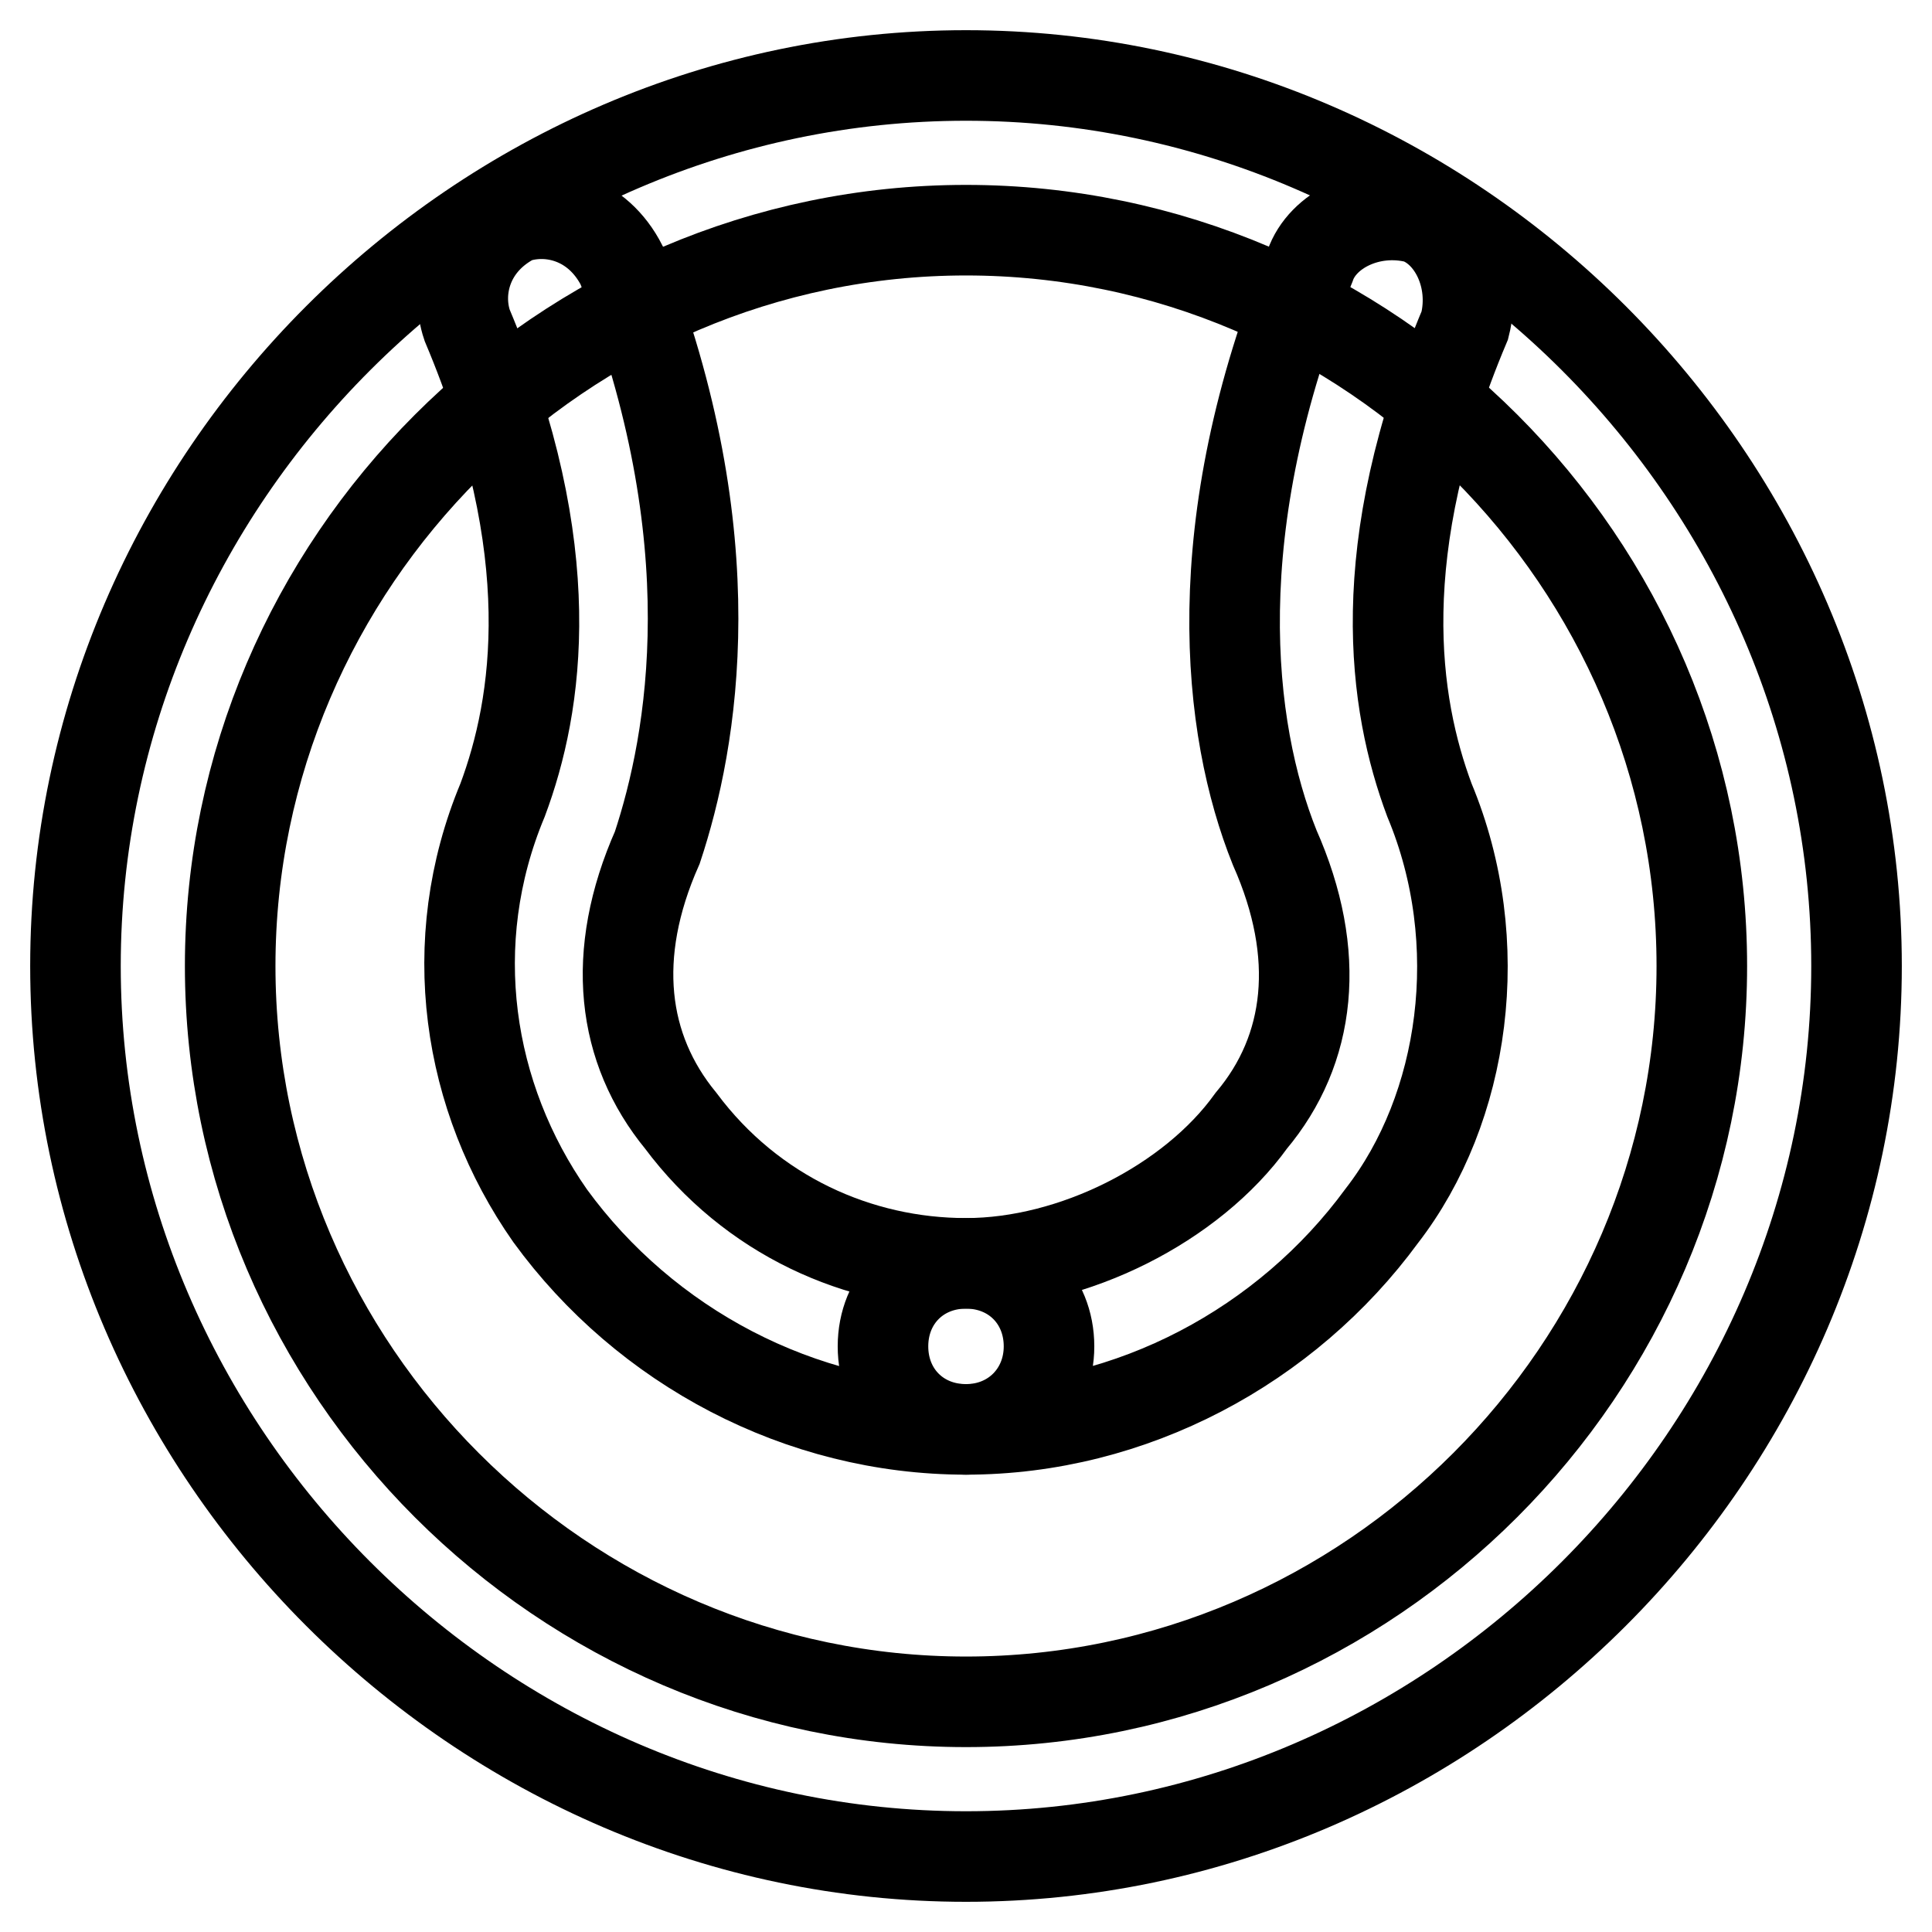
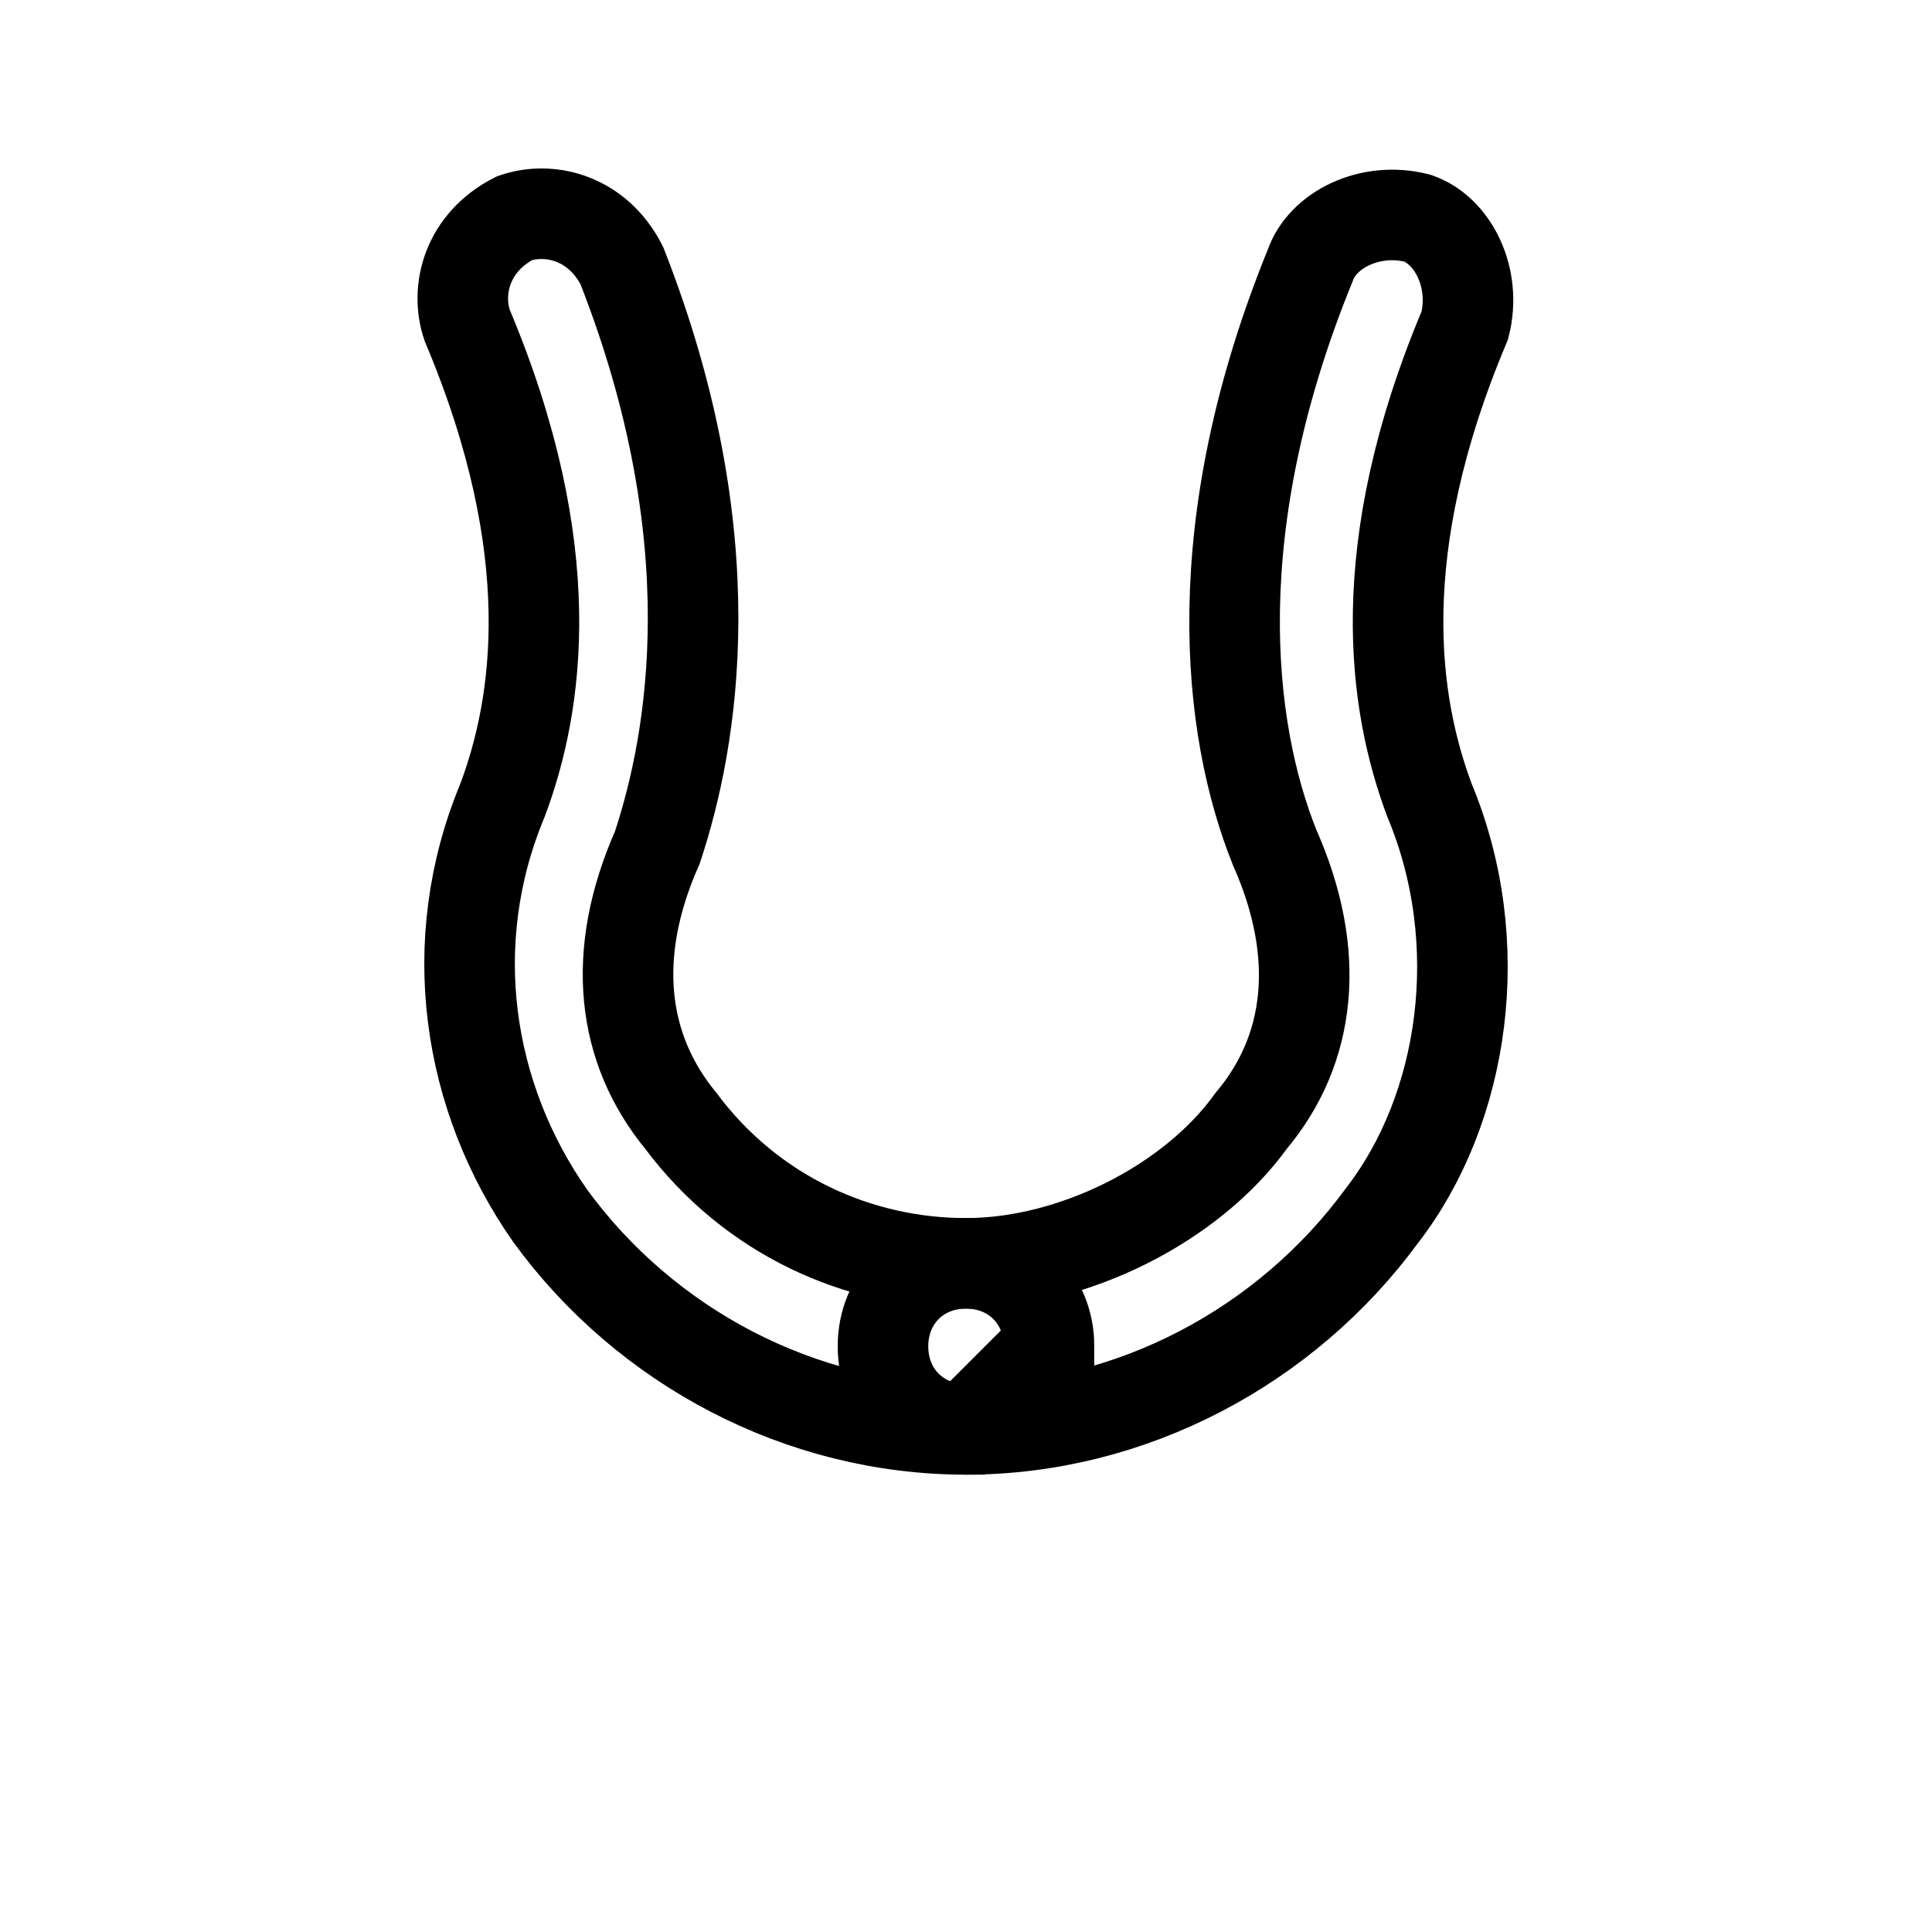
<svg xmlns="http://www.w3.org/2000/svg" version="1.1" x="0px" y="0px" viewBox="0 0 256 256" enable-background="new 0 0 256 256" xml:space="preserve">
  <g>
-     <path stroke-width="12" fill-opacity="0" stroke="#000000" d="M128,246c-64.5,0-118-53.5-118-118C10,63.5,63.5,10,128,10c64.5,0,118,53.5,118,118 C246,192.5,192.5,246,128,246z M128,30.5c-53.5,0-97.5,44.1-97.5,97.5c0,53.5,44.1,97.5,97.5,97.5c53.5,0,97.5-44.1,97.5-97.5 C225.5,74.5,181.5,30.5,128,30.5z" />
    <path stroke-width="12" fill-opacity="0" stroke="#000000" d="M128,189.4c-6.3,0-11-4.7-11-11c0-6.3,4.7-11,11-11c14.2,0,29.9-7.9,37.8-18.9c7.9-9.4,9.4-22,3.1-36.2 c-6.3-15.7-9.4-42.5,4.7-77.1c1.6-4.7,7.9-7.9,14.2-6.3c4.7,1.6,7.9,7.9,6.3,14.2c-12.6,29.9-9.4,50.3-4.7,62.9 c7.9,18.9,4.7,40.9-6.3,55.1C170.5,178.3,150,189.4,128,189.4L128,189.4z" />
-     <path stroke-width="12" fill-opacity="0" stroke="#000000" d="M128,189.4c-22,0-42.5-11-55.1-28.3c-11-15.7-14.2-36.2-6.3-55.1c4.7-12.6,7.9-33-4.7-62.9 c-1.6-4.7,0-11,6.3-14.2c4.7-1.6,11,0,14.2,6.3c14.2,36.2,9.4,62.9,4.7,77.1c-6.3,14.2-4.7,26.7,3.1,36.2 c9.4,12.6,23.6,18.9,37.8,18.9c6.3,0,11,4.7,11,11C139,184.6,134.3,189.4,128,189.4L128,189.4z" />
+     <path stroke-width="12" fill-opacity="0" stroke="#000000" d="M128,189.4c-22,0-42.5-11-55.1-28.3c-11-15.7-14.2-36.2-6.3-55.1c4.7-12.6,7.9-33-4.7-62.9 c-1.6-4.7,0-11,6.3-14.2c4.7-1.6,11,0,14.2,6.3c14.2,36.2,9.4,62.9,4.7,77.1c-6.3,14.2-4.7,26.7,3.1,36.2 c9.4,12.6,23.6,18.9,37.8,18.9c6.3,0,11,4.7,11,11L128,189.4z" />
  </g>
</svg>